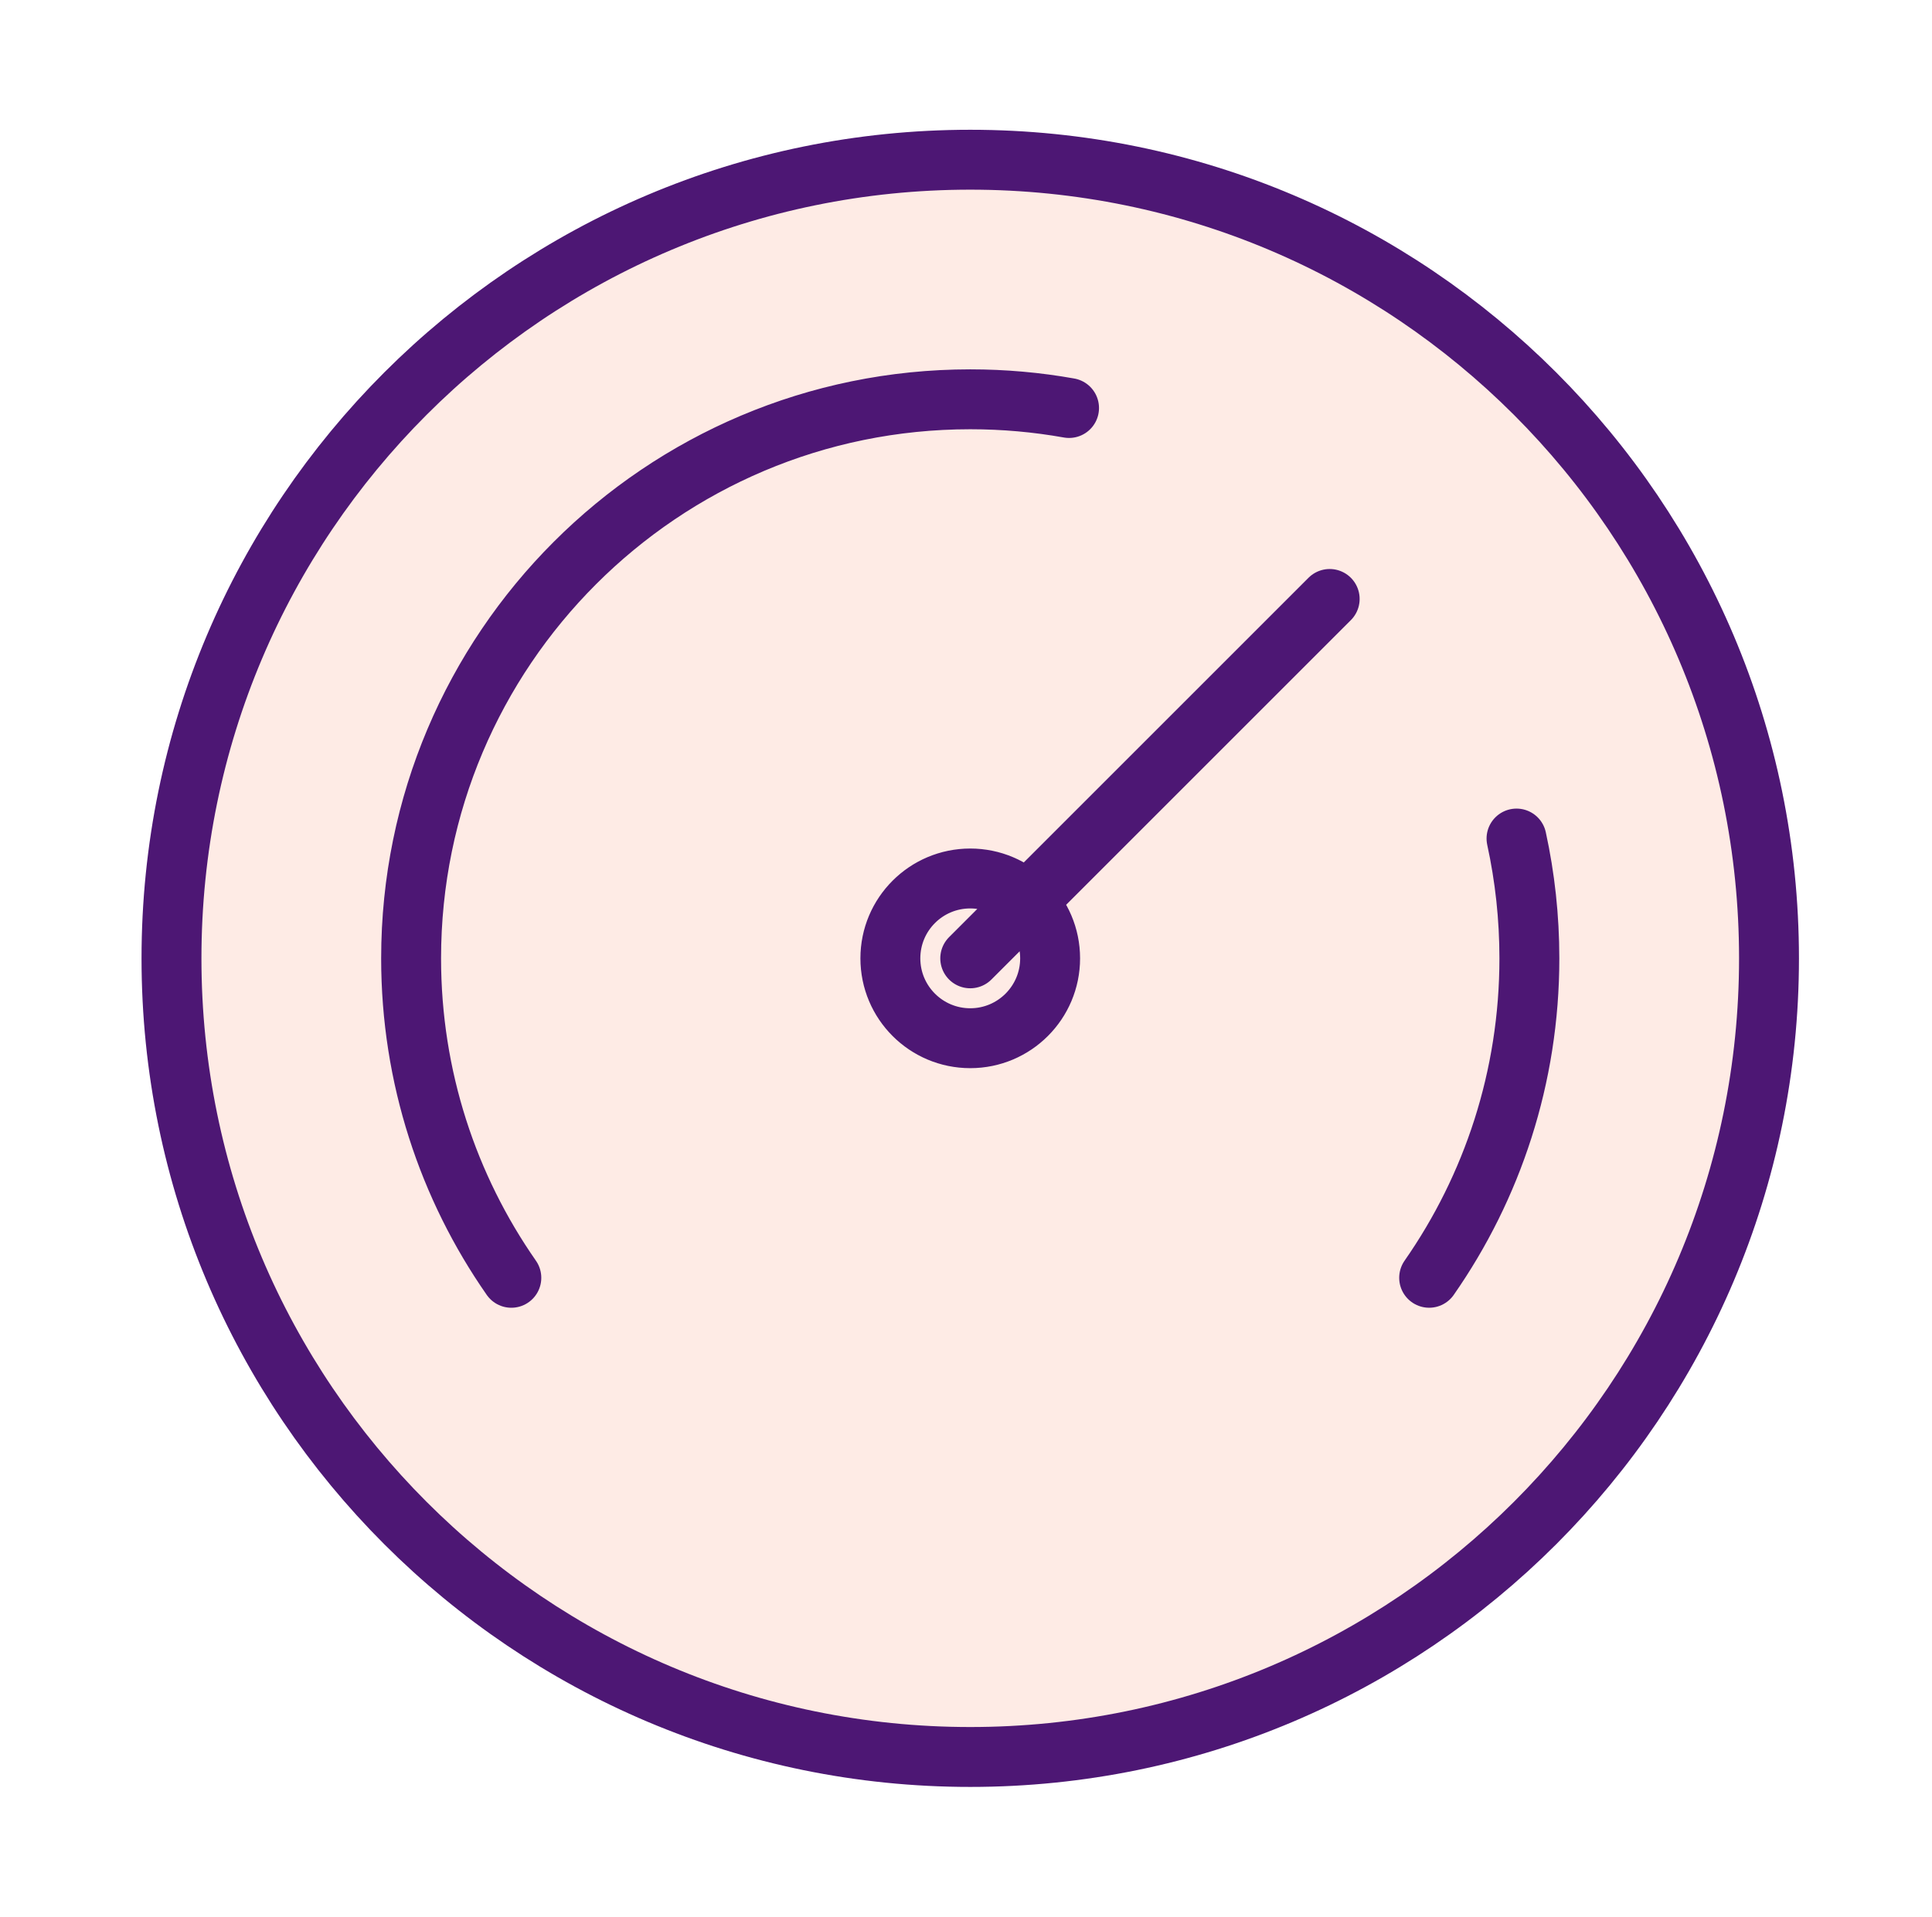
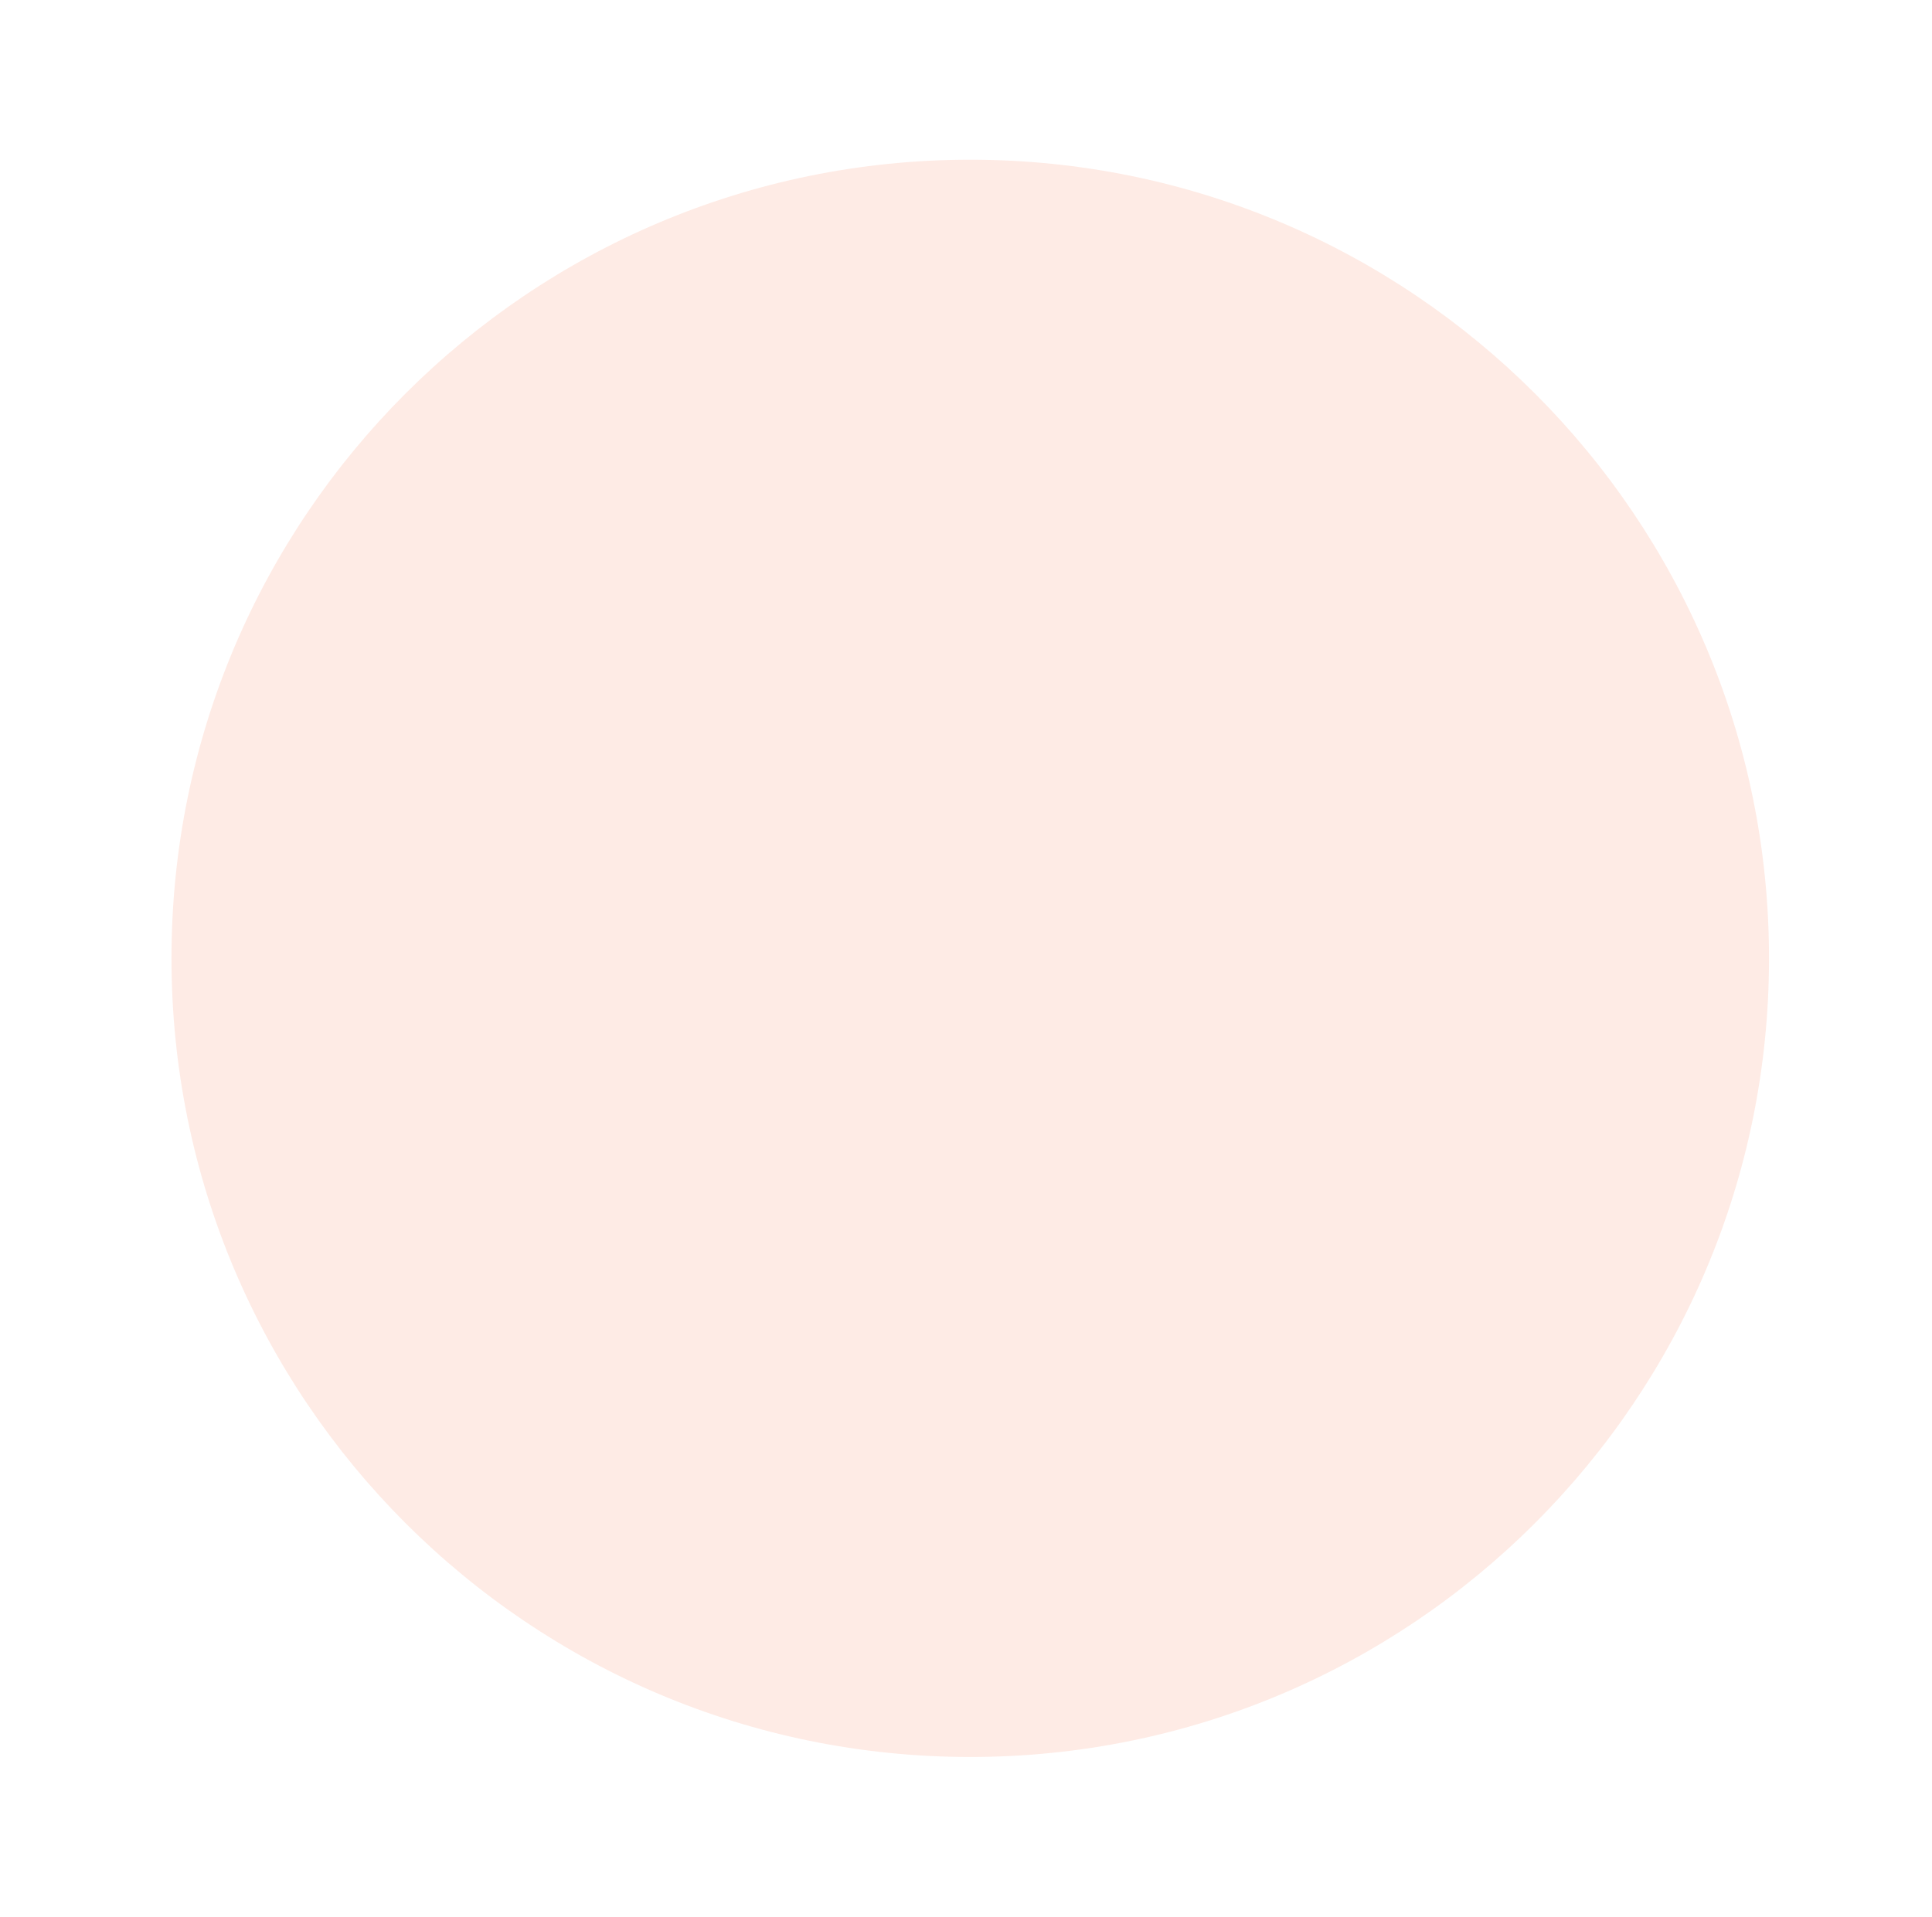
<svg xmlns="http://www.w3.org/2000/svg" width="129" height="128" viewBox="0 0 129 128" fill="none">
  <path opacity="0.12" d="M64.784 117.333C94.239 117.333 118.117 93.454 118.117 63.999C118.117 34.544 94.239 10.666 64.784 10.666C35.328 10.666 11.45 34.544 11.45 63.999C11.45 93.454 35.328 117.333 64.784 117.333Z" fill="#F65925" />
-   <path d="M95.425 85.332C99.643 79.285 102.117 71.931 102.117 63.999C102.117 61.253 101.82 58.576 101.258 55.999M34.142 85.333C29.924 79.286 27.45 71.931 27.45 63.999C27.45 43.381 44.165 26.666 64.784 26.666C67.035 26.666 69.24 26.865 71.381 27.247M88.783 39.999L64.783 63.999M118.117 63.999C118.117 93.454 94.239 117.333 64.784 117.333C35.328 117.333 11.45 93.454 11.45 63.999C11.45 34.544 35.328 10.666 64.784 10.666C94.239 10.666 118.117 34.544 118.117 63.999ZM70.117 63.999C70.117 66.945 67.729 69.333 64.784 69.333C61.838 69.333 59.45 66.945 59.45 63.999C59.45 61.054 61.838 58.666 64.784 58.666C67.729 58.666 70.117 61.054 70.117 63.999Z" stroke="#4D1774" stroke-width="4" stroke-linecap="round" stroke-linejoin="round" />
</svg>